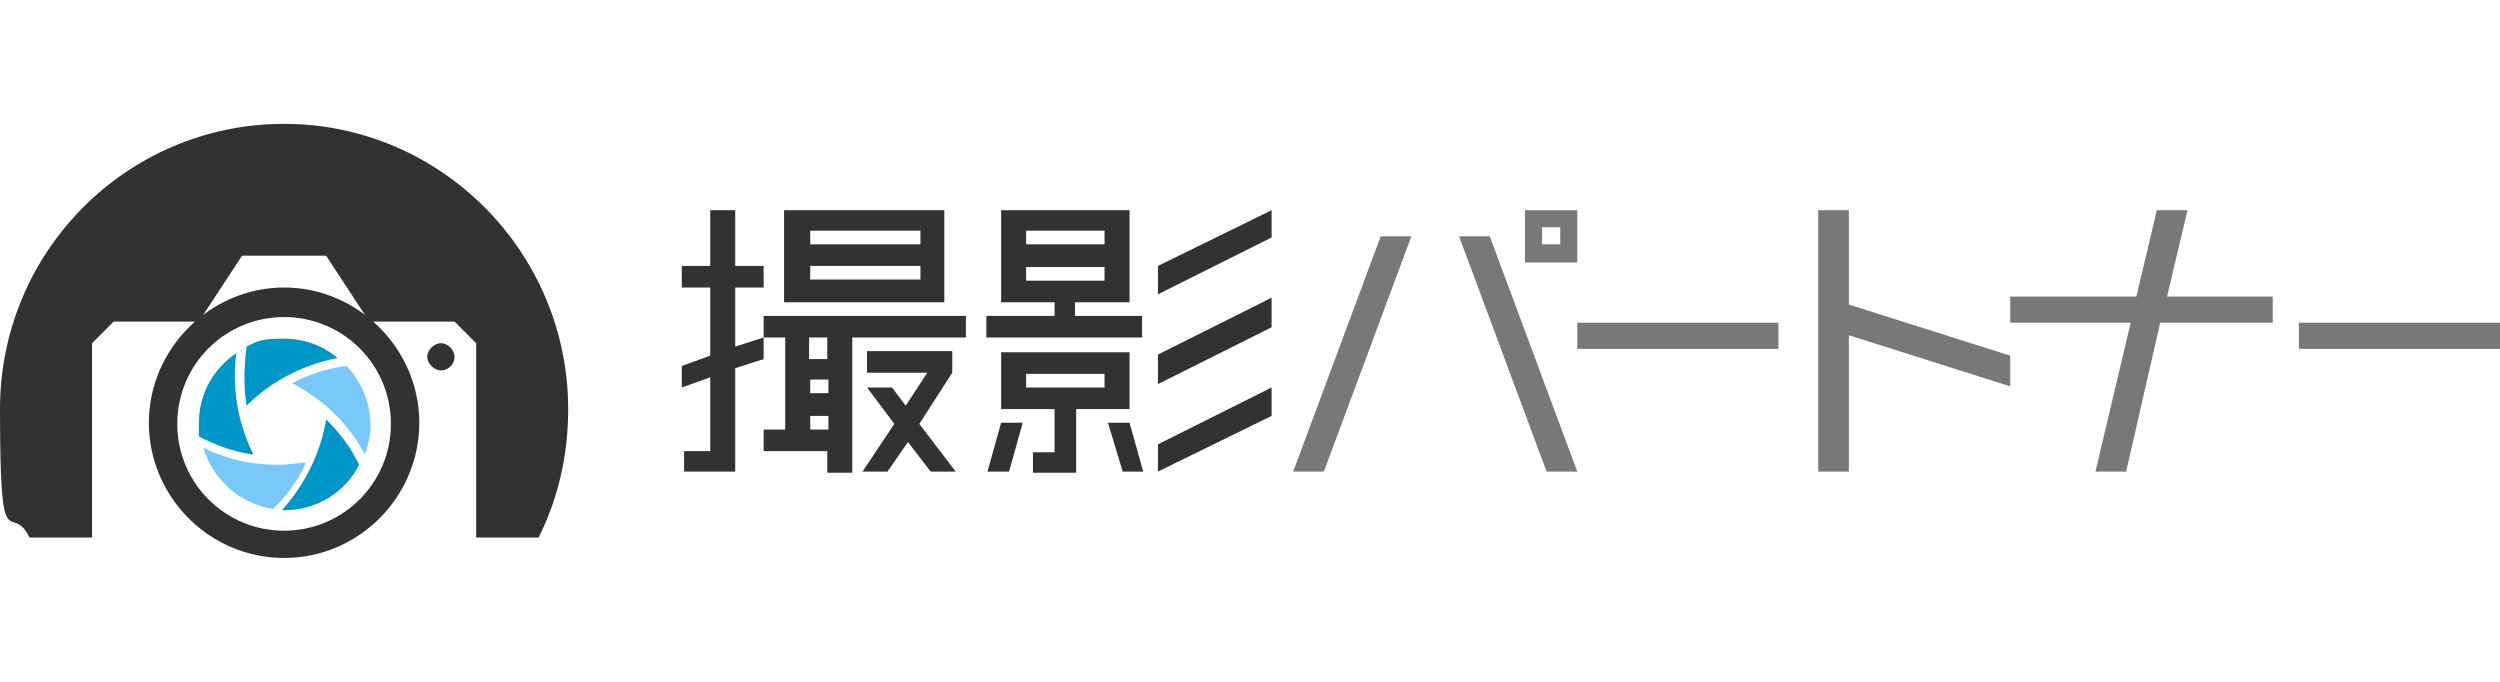
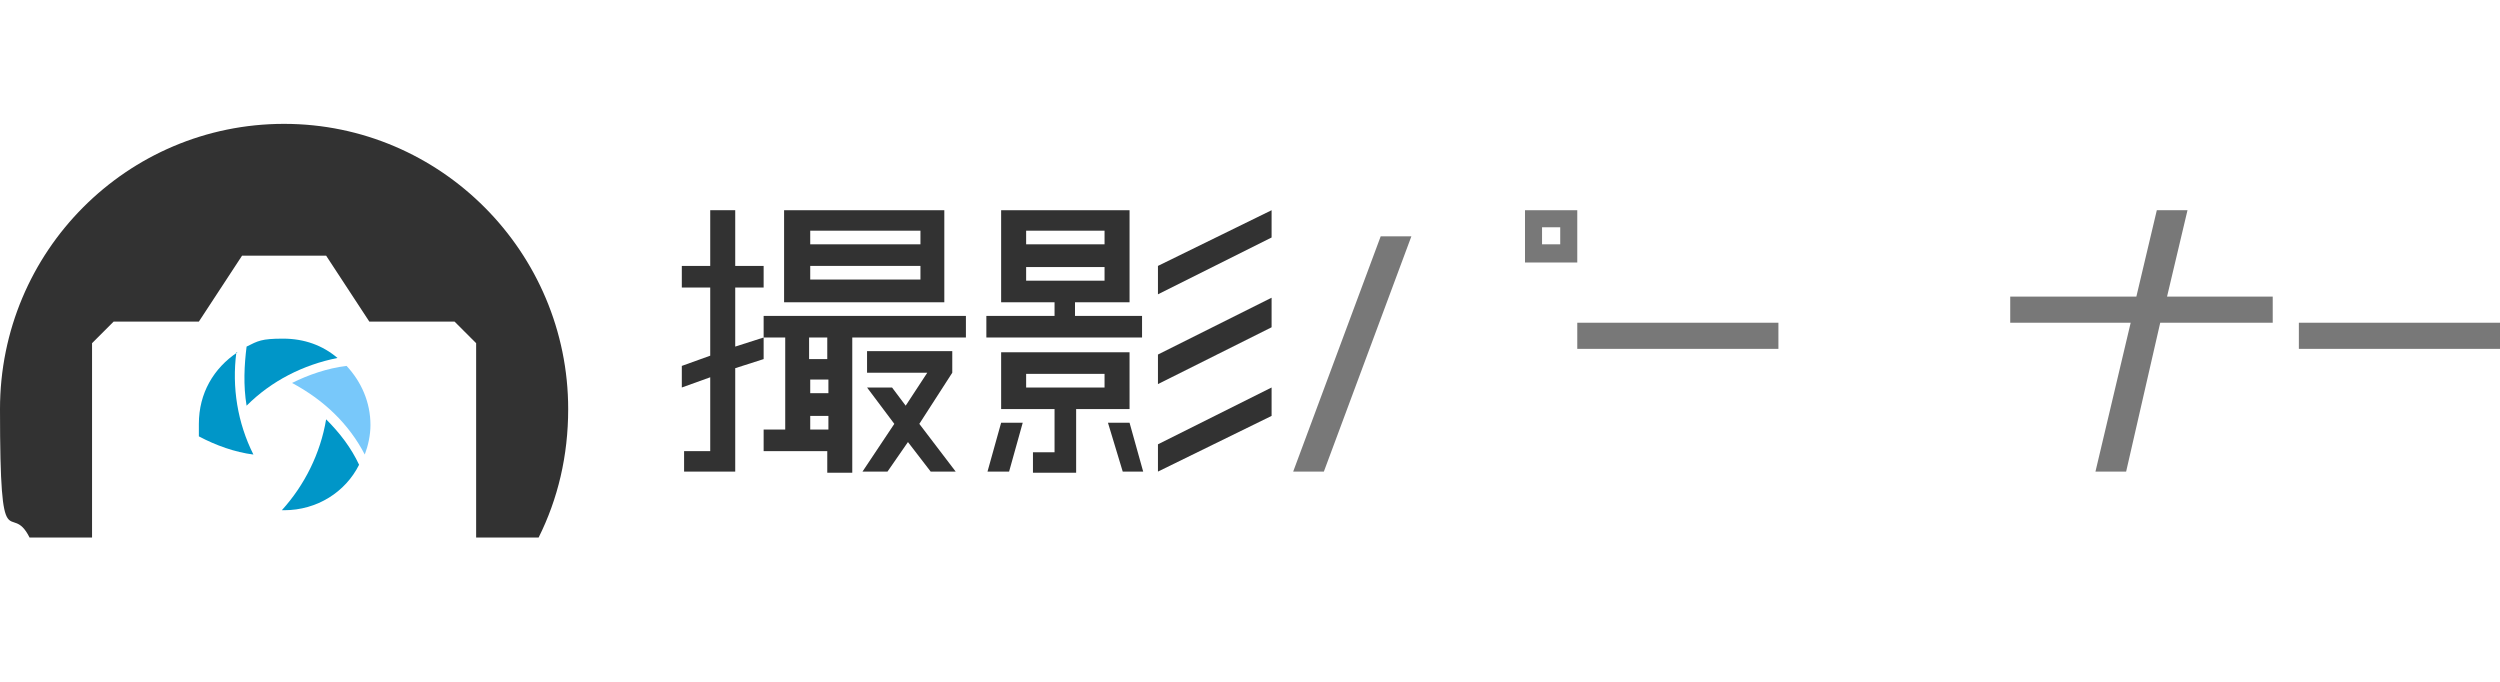
<svg xmlns="http://www.w3.org/2000/svg" id="_レイヤー_1" data-name="レイヤー 1" version="1.1" viewBox="0 0 220 60">
  <defs>
    <style>
      .cls-1 {
        fill: #787878;
      }

      .cls-1, .cls-2, .cls-3, .cls-4, .cls-5 {
        stroke-width: 0px;
      }

      .cls-2 {
        fill: none;
      }

      .cls-3 {
        fill: #78c8fa;
      }

      .cls-4 {
        fill: #323232;
      }

      .cls-5 {
        fill: #0096c8;
      }
    </style>
  </defs>
  <rect class="cls-2" width="220" height="60" />
  <g>
    <g>
-       <path class="cls-3" d="M26.8,40.7c-.8.1-1.6.2-2.4.2-2.3,0-4.5-.5-6.5-1.5.8,2.8,3.2,4.9,6.1,5.4,1.2-1.1,2.2-2.5,2.9-4Z" />
      <path class="cls-5" d="M24.8,44.9h.2c2.9,0,5.4-1.6,6.6-4-.7-1.5-1.7-2.8-2.9-4-.5,3-1.9,5.8-3.9,8Z" />
      <path class="cls-5" d="M21.7,35.7c2.2-2.2,5-3.6,8-4.2-1.3-1.1-2.9-1.7-4.8-1.7s-2.2.2-3.2.7c-.2,1.6-.3,3.4,0,5.2Z" />
      <path class="cls-5" d="M20.9,31c-2.1,1.4-3.4,3.6-3.4,6.3s0,.8,0,1.1c1.5.8,3.2,1.4,4.8,1.6-1.4-2.8-1.9-5.9-1.5-9Z" />
      <path class="cls-3" d="M32.1,40c.3-.8.5-1.7.5-2.6,0-2-.8-3.8-2.1-5.2-1.7.2-3.4.8-4.8,1.5,2.8,1.5,5,3.6,6.4,6.3Z" />
    </g>
    <g>
      <path class="cls-4" d="M25,10.9C11.2,10.9,0,22.1,0,36s.9,7.9,2.6,11.3h5.5v-17.1l1.9-1.9h7.5l3.8-5.8h7.4l3.8,5.8h7.5l1.9,1.9v17.1h5.5c1.7-3.4,2.6-7.2,2.6-11.3,0-13.8-11.2-25.1-25-25.1Z" />
-       <path class="cls-4" d="M25,27.9c5.2,0,9.4,4.2,9.4,9.4s-4.2,9.4-9.4,9.4-9.4-4.2-9.4-9.4,4.2-9.4,9.4-9.4M25,25.3c-6.5,0-11.9,5.4-11.9,11.9s5.3,11.9,11.9,11.9,11.9-5.4,11.9-11.9-5.4-11.9-11.9-11.9h0Z" />
-       <path class="cls-4" d="M40,31.4c0,.7-.6,1.2-1.2,1.2s-1.2-.6-1.2-1.2.6-1.2,1.2-1.2,1.2.6,1.2,1.2Z" />
    </g>
  </g>
  <g>
    <g>
      <polygon class="cls-4" points="64.7 25.3 67.2 25.3 67.2 23.4 64.7 23.4 64.7 18.5 62.5 18.5 62.5 23.4 60 23.4 60 25.3 62.5 25.3 62.5 31.3 60 32.2 60 34.1 62.5 33.2 62.5 39.7 60.2 39.7 60.2 41.5 62.5 41.5 64.5 41.5 64.7 41.5 64.7 32.4 67.2 31.6 67.2 29.7 64.7 30.5 64.7 25.3" />
      <polygon class="cls-4" points="83.8 32.8 83.8 30.9 76.3 30.9 76.3 32.8 81.6 32.8 79.7 35.7 78.5 34.1 76.3 34.1 78.7 37.3 75.9 41.5 78.1 41.5 79.9 38.9 81.9 41.5 84.1 41.5 80.9 37.3 83.8 32.8" />
      <path class="cls-4" d="M80.9,26.6h2.2v-8.1h-14.1v8.1h11.9ZM71.3,20.3h9.7v1.2h-9.7v-1.2ZM71.3,23.4h9.7v1.2h-9.7v-1.2Z" />
      <path class="cls-4" d="M72.8,27.8h-5.6v1.9h1.9v8.1h-1.9v1.9h5.6v1.9h2.2v-11.9h10v-1.9h-12.2ZM71.3,33.4h1.6v1.2h-1.6v-1.2ZM71.3,37.8v-1.2h1.6v1.2h-1.6ZM72.8,31.6h-1.6v-1.9h1.6v1.9Z" />
      <path class="cls-4" d="M94.7,26.6h4.7v-8.1h-11.3v8.1h4.7v1.2h-6v1.9h13.7v-1.9h-5.9v-1.2ZM90.3,20.3h6.9v1.2h-6.9v-1.2ZM90.3,24.7v-1.2h6.9v1.2h-6.9Z" />
      <polygon class="cls-4" points="86.9 41.5 88.8 41.5 90 37.2 88.1 37.2 86.9 41.5" />
      <polygon class="cls-4" points="97.5 37.2 98.8 41.5 100.6 41.5 99.4 37.2 97.5 37.2" />
      <polygon class="cls-4" points="101.9 23.4 101.9 25.9 111.9 20.9 111.9 18.5 101.9 23.4" />
      <polygon class="cls-4" points="101.9 41.5 111.9 36.6 111.9 34.1 101.9 39.1 101.9 41.5" />
      <polygon class="cls-4" points="101.9 33.8 111.9 28.8 111.9 26.2 101.9 31.2 101.9 33.8" />
      <path class="cls-4" d="M99.4,34.1v-3.1h-11.3v5h4.7v3.8h-1.9v1.8h3.8v-5.6h4.7v-1.8h0ZM90.3,34.1v-1.2h6.9v1.2h-6.9Z" />
    </g>
    <g>
      <rect class="cls-1" x="138.8" y="28.4" width="17.7" height="2.3" />
-       <polygon class="cls-1" points="176.9 31.3 162.7 26.8 162.7 18.5 160 18.5 160 26 160 28.7 160 41.5 162.7 41.5 162.7 29.5 176.9 34 176.9 31.3" />
      <polygon class="cls-1" points="200 26.1 190.7 26.1 192.5 18.5 189.8 18.5 188 26.1 176.9 26.1 176.9 28.4 187.5 28.4 184.4 41.5 187.1 41.5 190.1 28.4 200 28.4 200 26.1" />
      <rect class="cls-1" x="202.3" y="28.4" width="17.7" height="2.3" />
      <polygon class="cls-1" points="116.5 41.5 113.8 41.5 121.5 20.8 124.2 20.8 116.5 41.5" />
-       <polygon class="cls-1" points="138.8 41.5 136.1 41.5 128.4 20.8 131.1 20.8 138.8 41.5" />
      <path class="cls-1" d="M134.2,18.5v4.6h4.6v-4.6h-4.6ZM137.3,21.5h-1.6v-1.5h1.6v1.5Z" />
    </g>
  </g>
</svg>